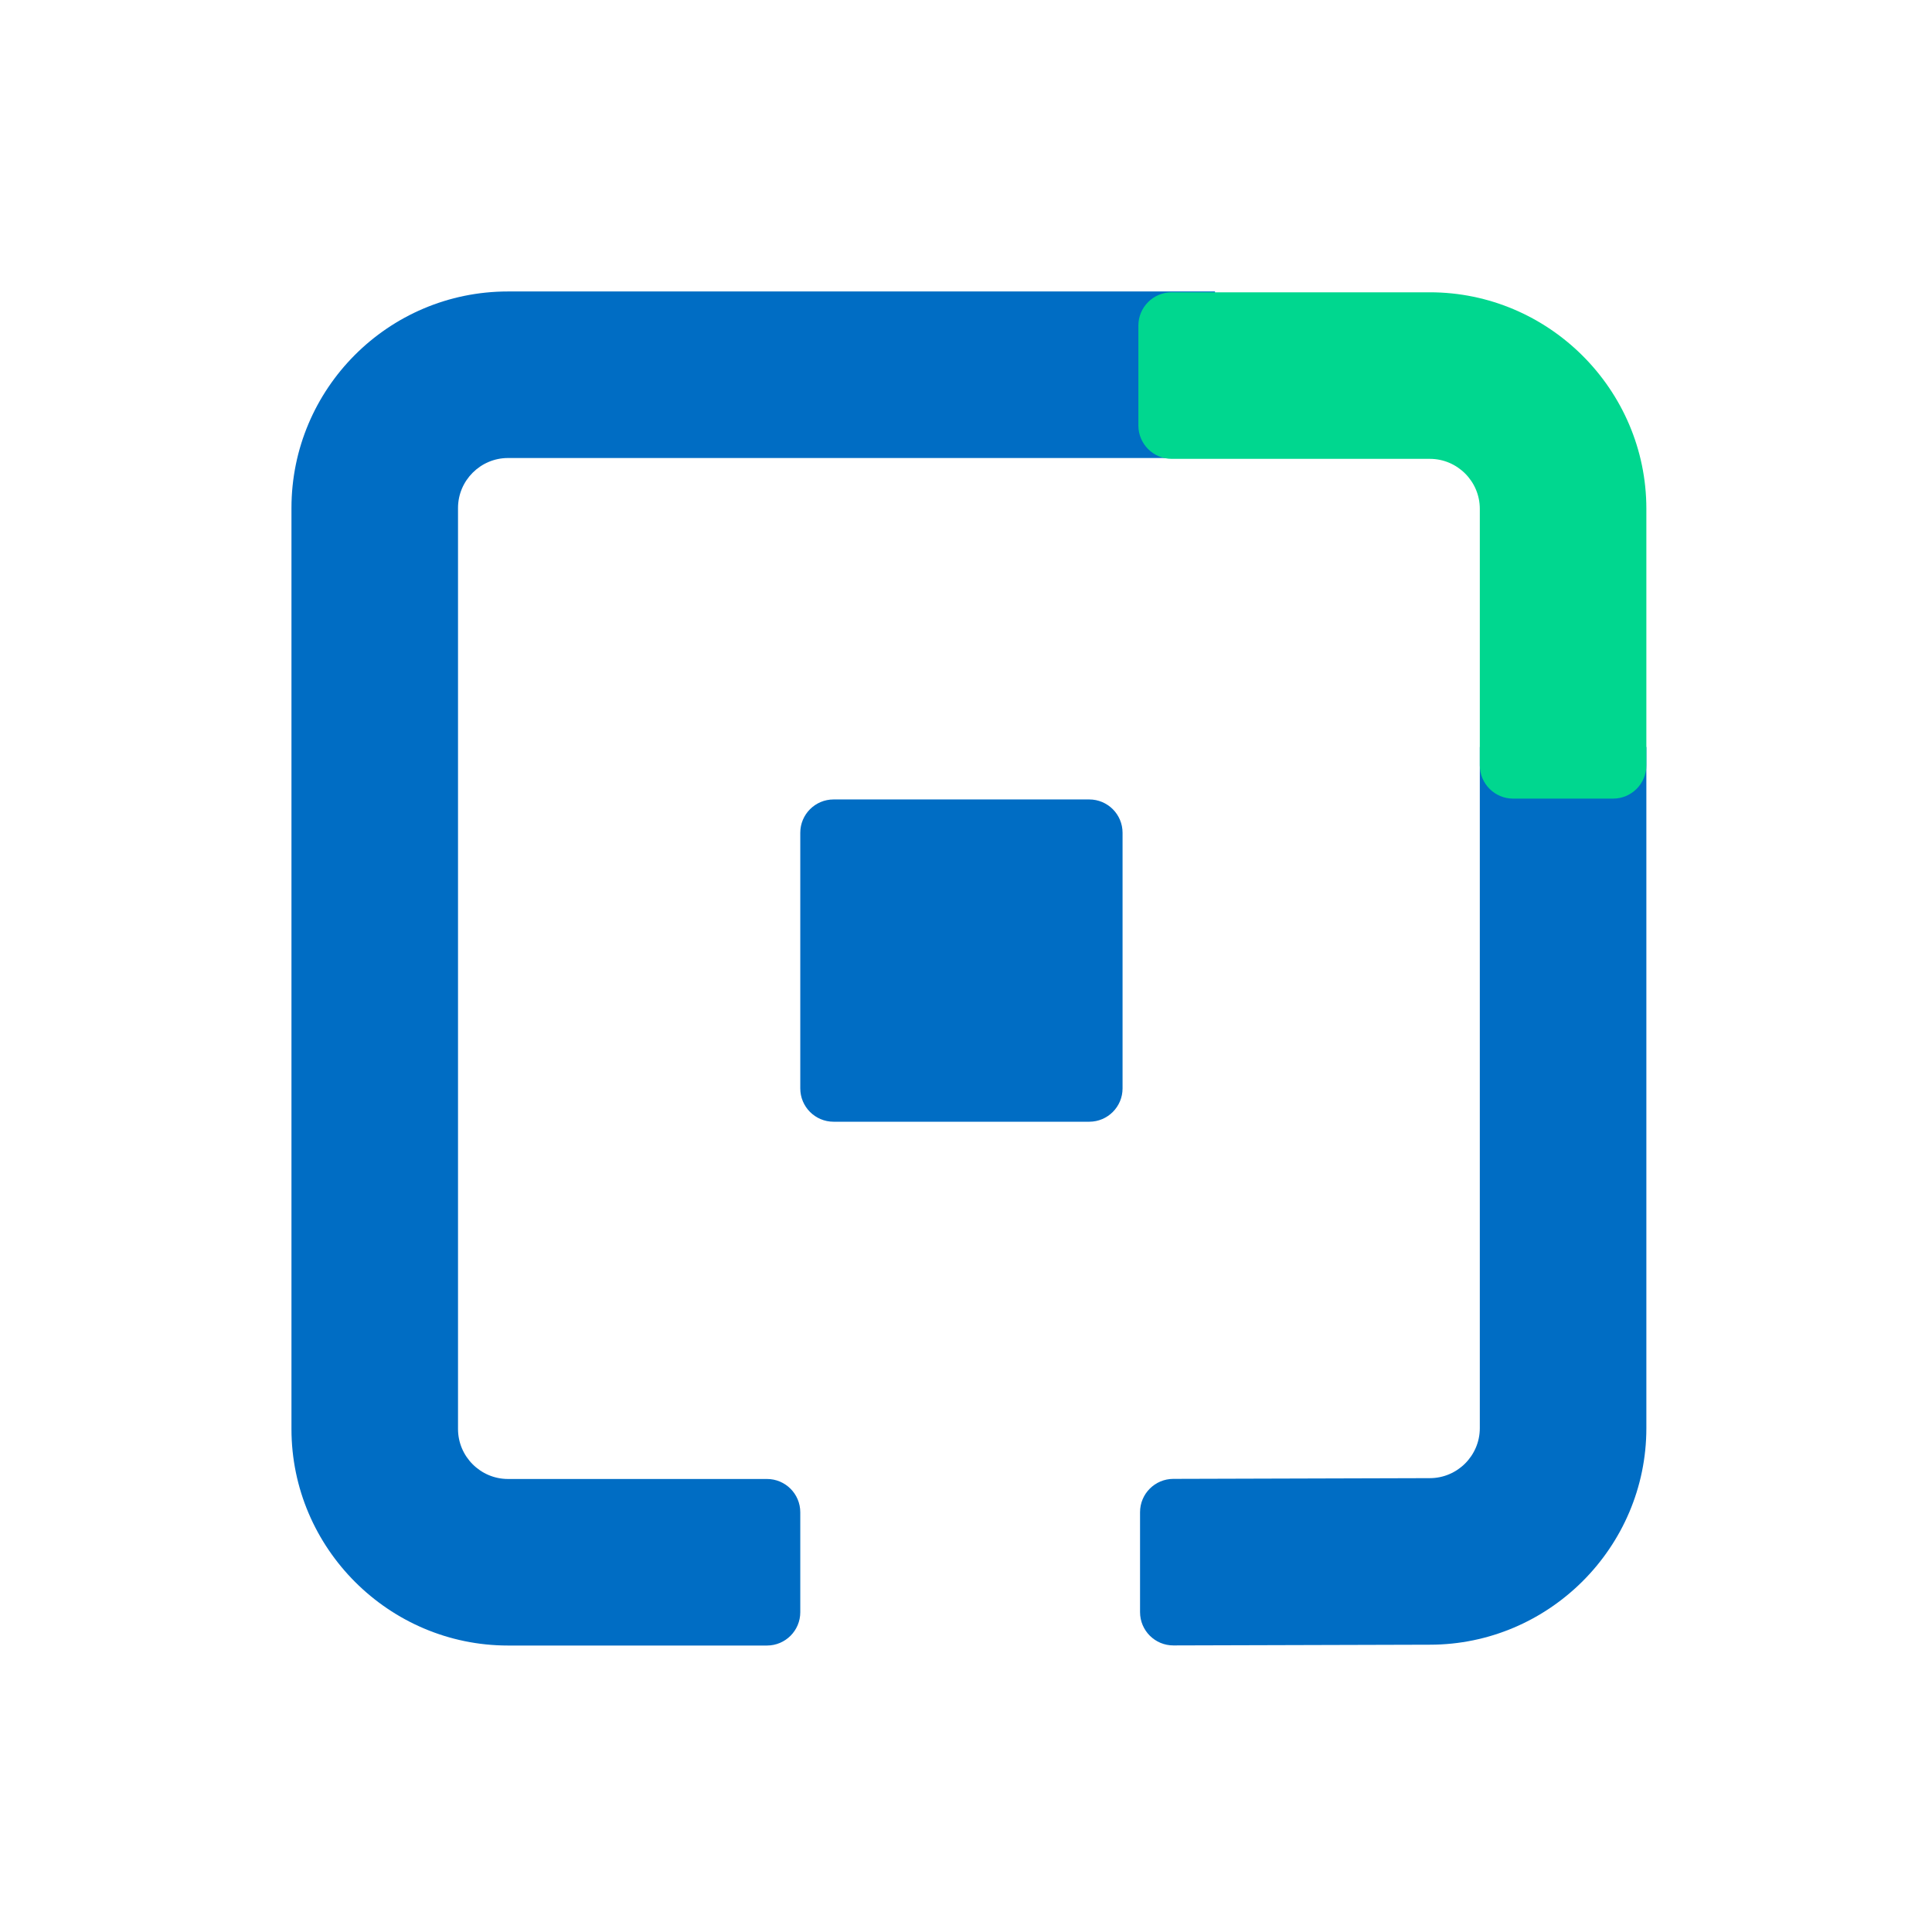
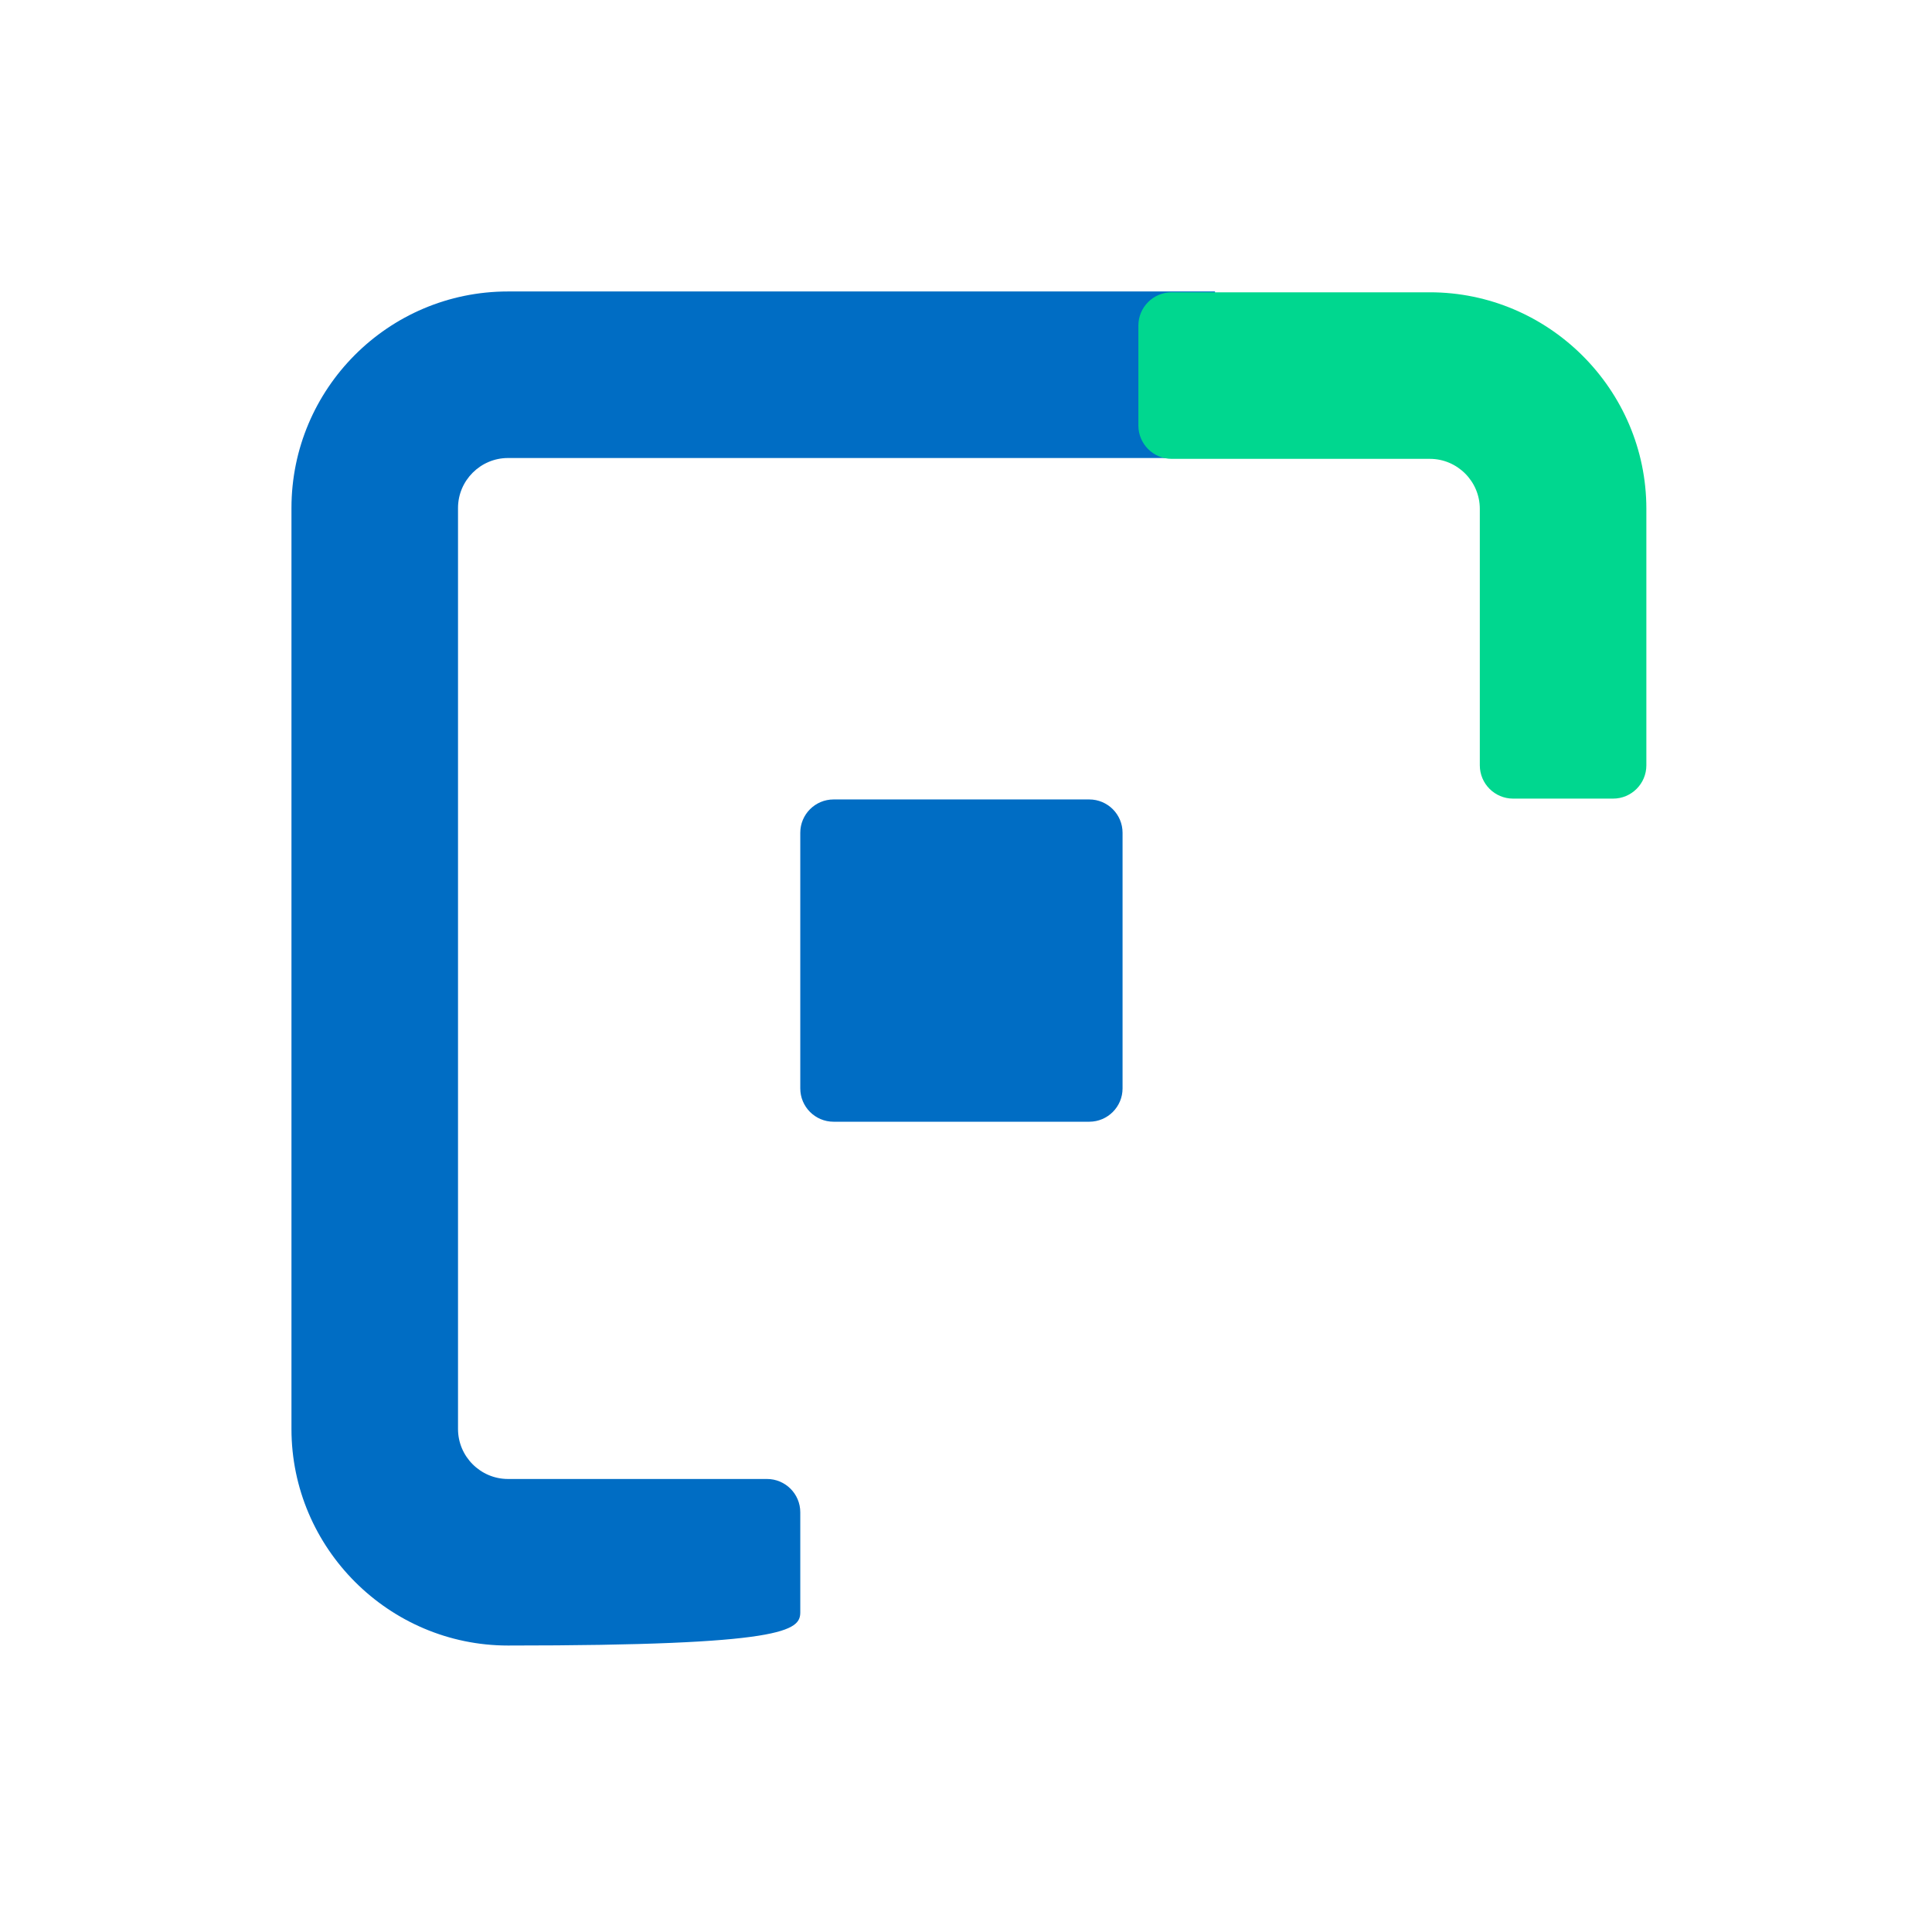
<svg xmlns="http://www.w3.org/2000/svg" width="232" height="232" viewBox="0 0 232 232" fill="none">
-   <path d="M35 61V136.8V171.6C35 185.9 46.7 197.6 61 197.6H92.1C94.309 197.6 96.1 195.809 96.1 193.6V181.6C96.1 179.391 94.309 177.6 92.1 177.6H61C57.7 177.6 55 174.9 55 171.6V136.8V61C55 57.7 57.7 55 61 55H145.9V35L61 35C46.6 35 35 46.7 35 61Z" fill="#006DC4" />
-   <path d="M177.7 89.7V171.5C177.7 174.8 175 177.5 171.7 177.5L140.889 177.588C138.684 177.595 136.9 179.384 136.9 181.588V193.588C136.9 195.802 138.698 197.595 140.912 197.588L171.7 197.5C186 197.5 197.7 185.8 197.7 171.5V89.7H177.7Z" fill="#006DC4" />
+   <path d="M35 61V136.8V171.6C35 185.9 46.7 197.6 61 197.6C94.309 197.6 96.1 195.809 96.1 193.6V181.6C96.1 179.391 94.309 177.6 92.1 177.6H61C57.7 177.6 55 174.9 55 171.6V136.8V61C55 57.7 57.7 55 61 55H145.9V35L61 35C46.6 35 35 46.7 35 61Z" fill="#006DC4" />
  <path d="M130.8 96H100.1C97.891 96 96.1 97.791 96.1 100V130.7C96.1 132.909 97.891 134.7 100.1 134.7H130.8C133.009 134.7 134.8 132.909 134.8 130.7V100C134.8 97.791 133.009 96 130.8 96Z" fill="#006DC4" />
  <path d="M197.7 91.9C197.7 94.109 195.909 95.9 193.7 95.9H181.7C179.491 95.9 177.7 94.109 177.7 91.9V61.1C177.7 57.8 175 55.1 171.7 55.1H140.7C138.491 55.1 136.7 53.309 136.7 51.1V39.1C136.7 36.891 138.491 35.1 140.7 35.1H171.7C186 35.1 197.7 46.8 197.7 61.1V91.9Z" fill="#00D78F" />
</svg>